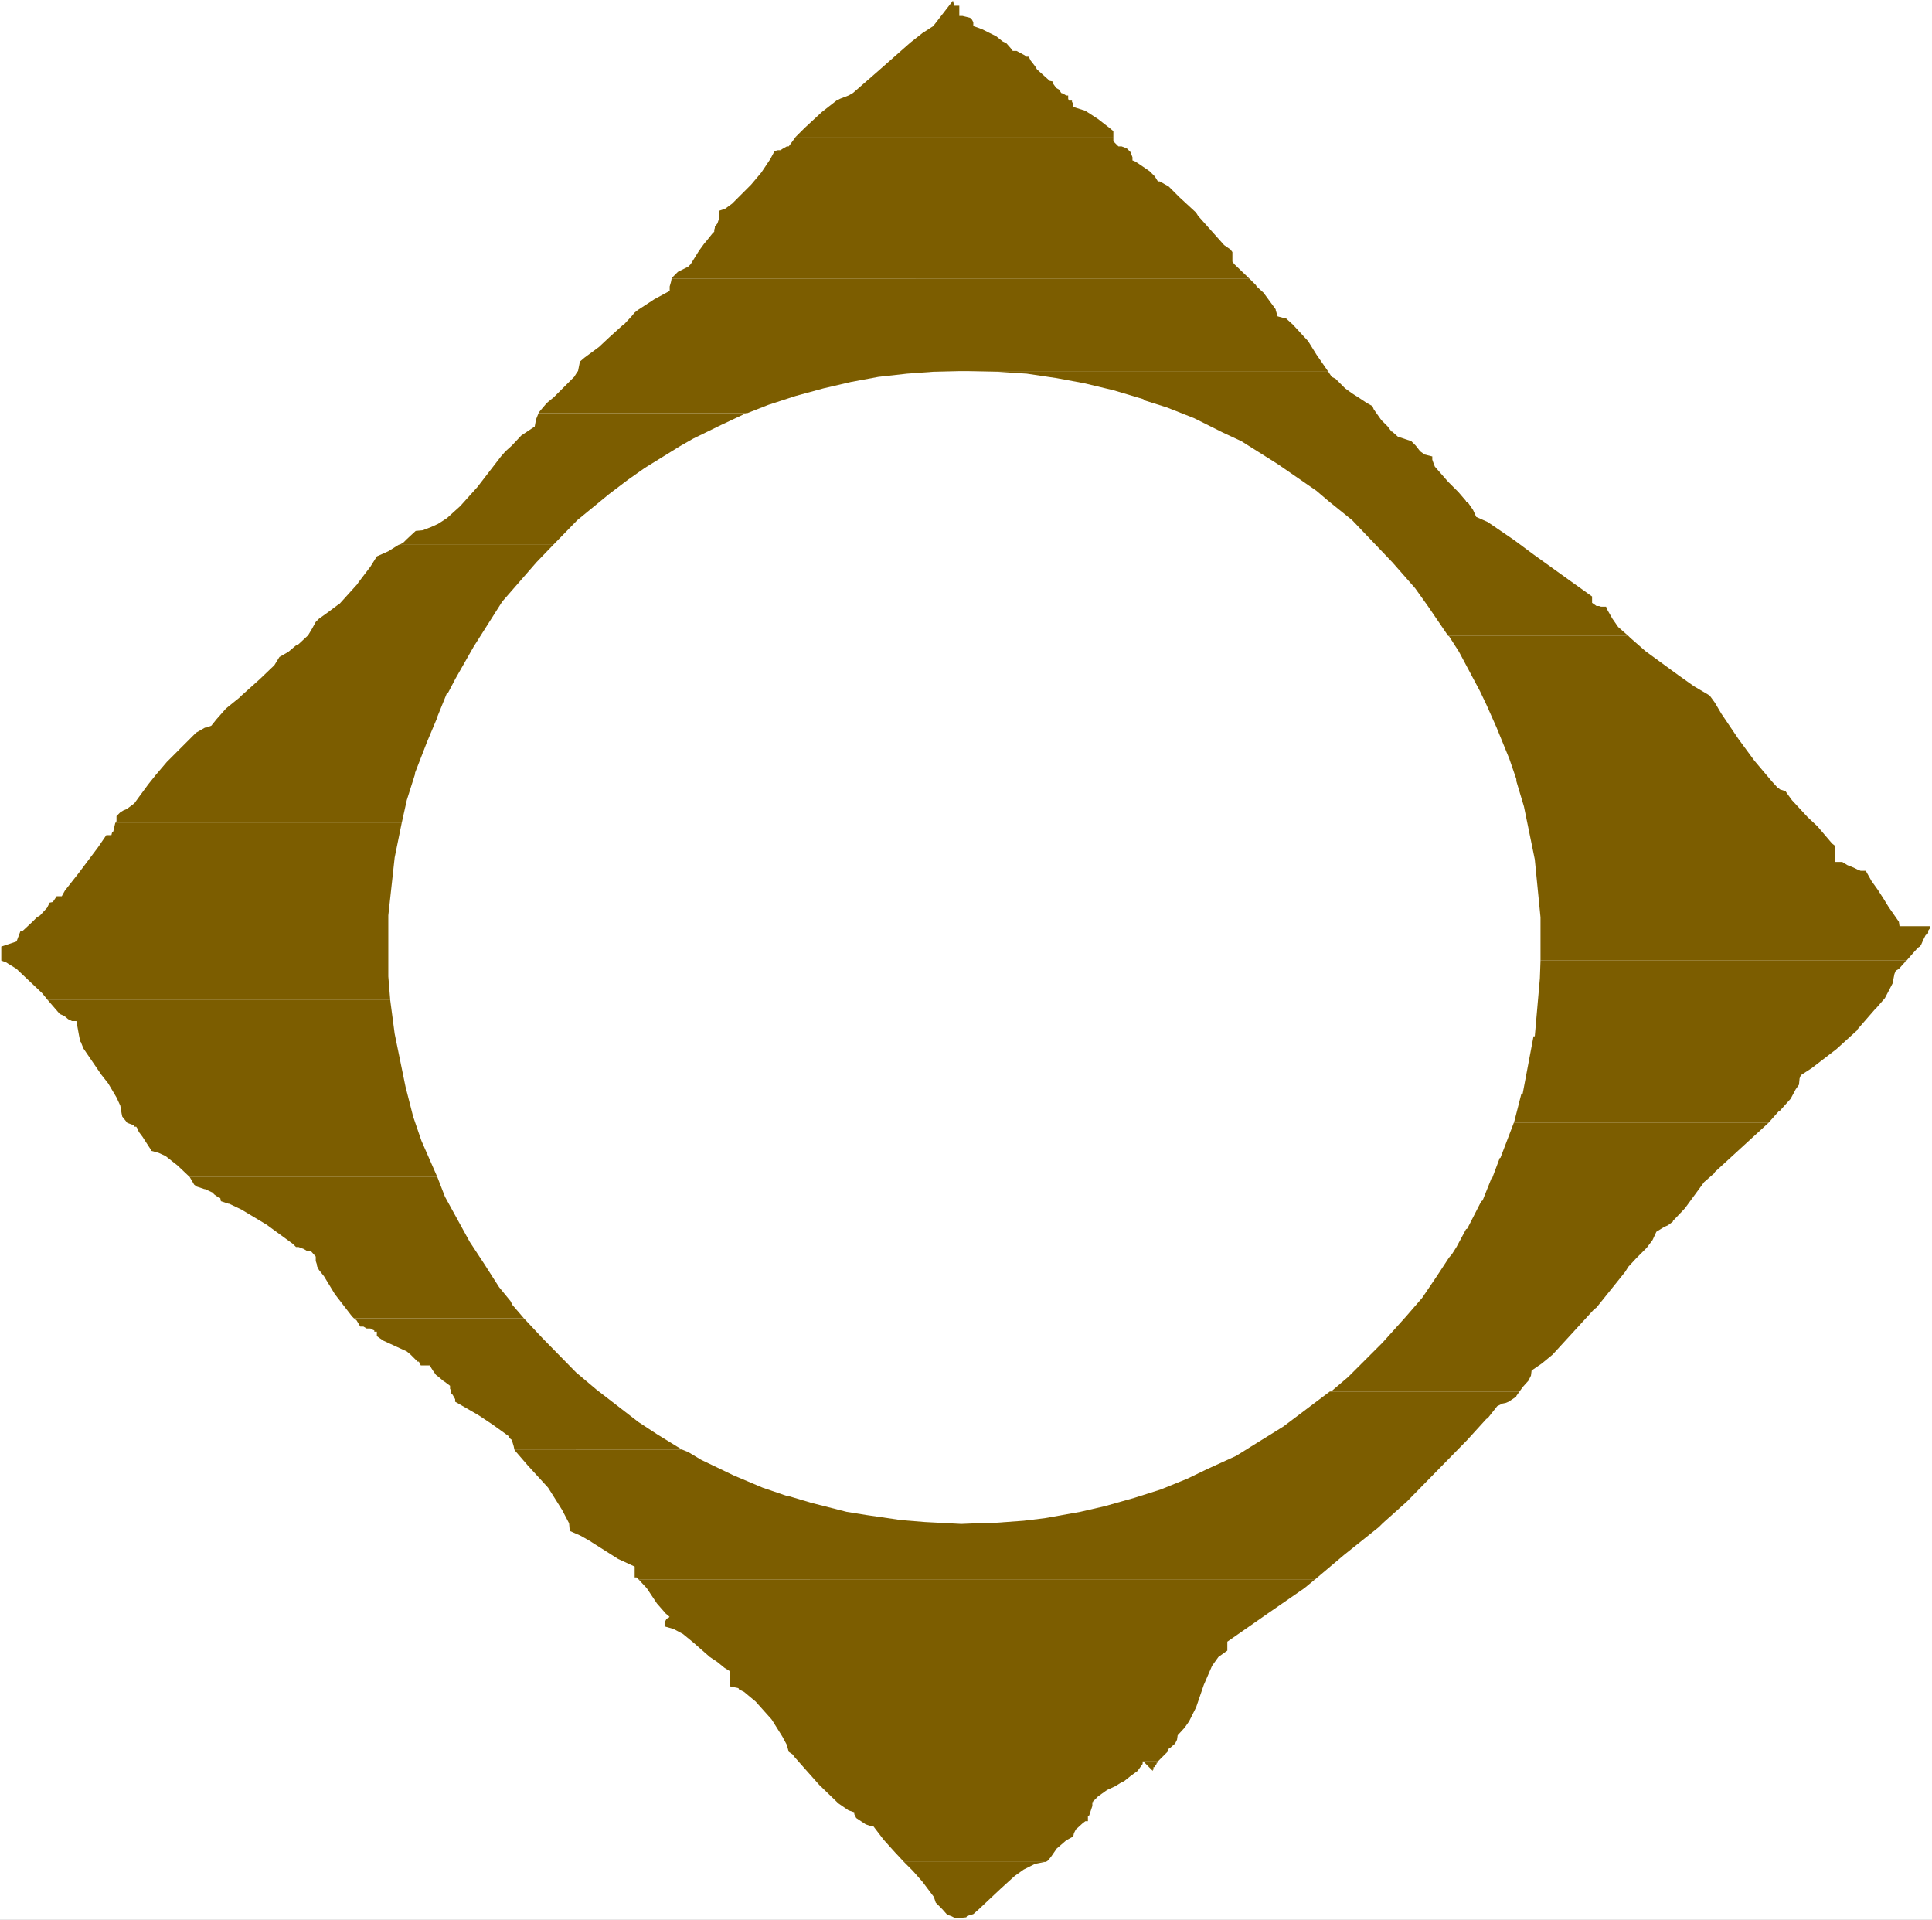
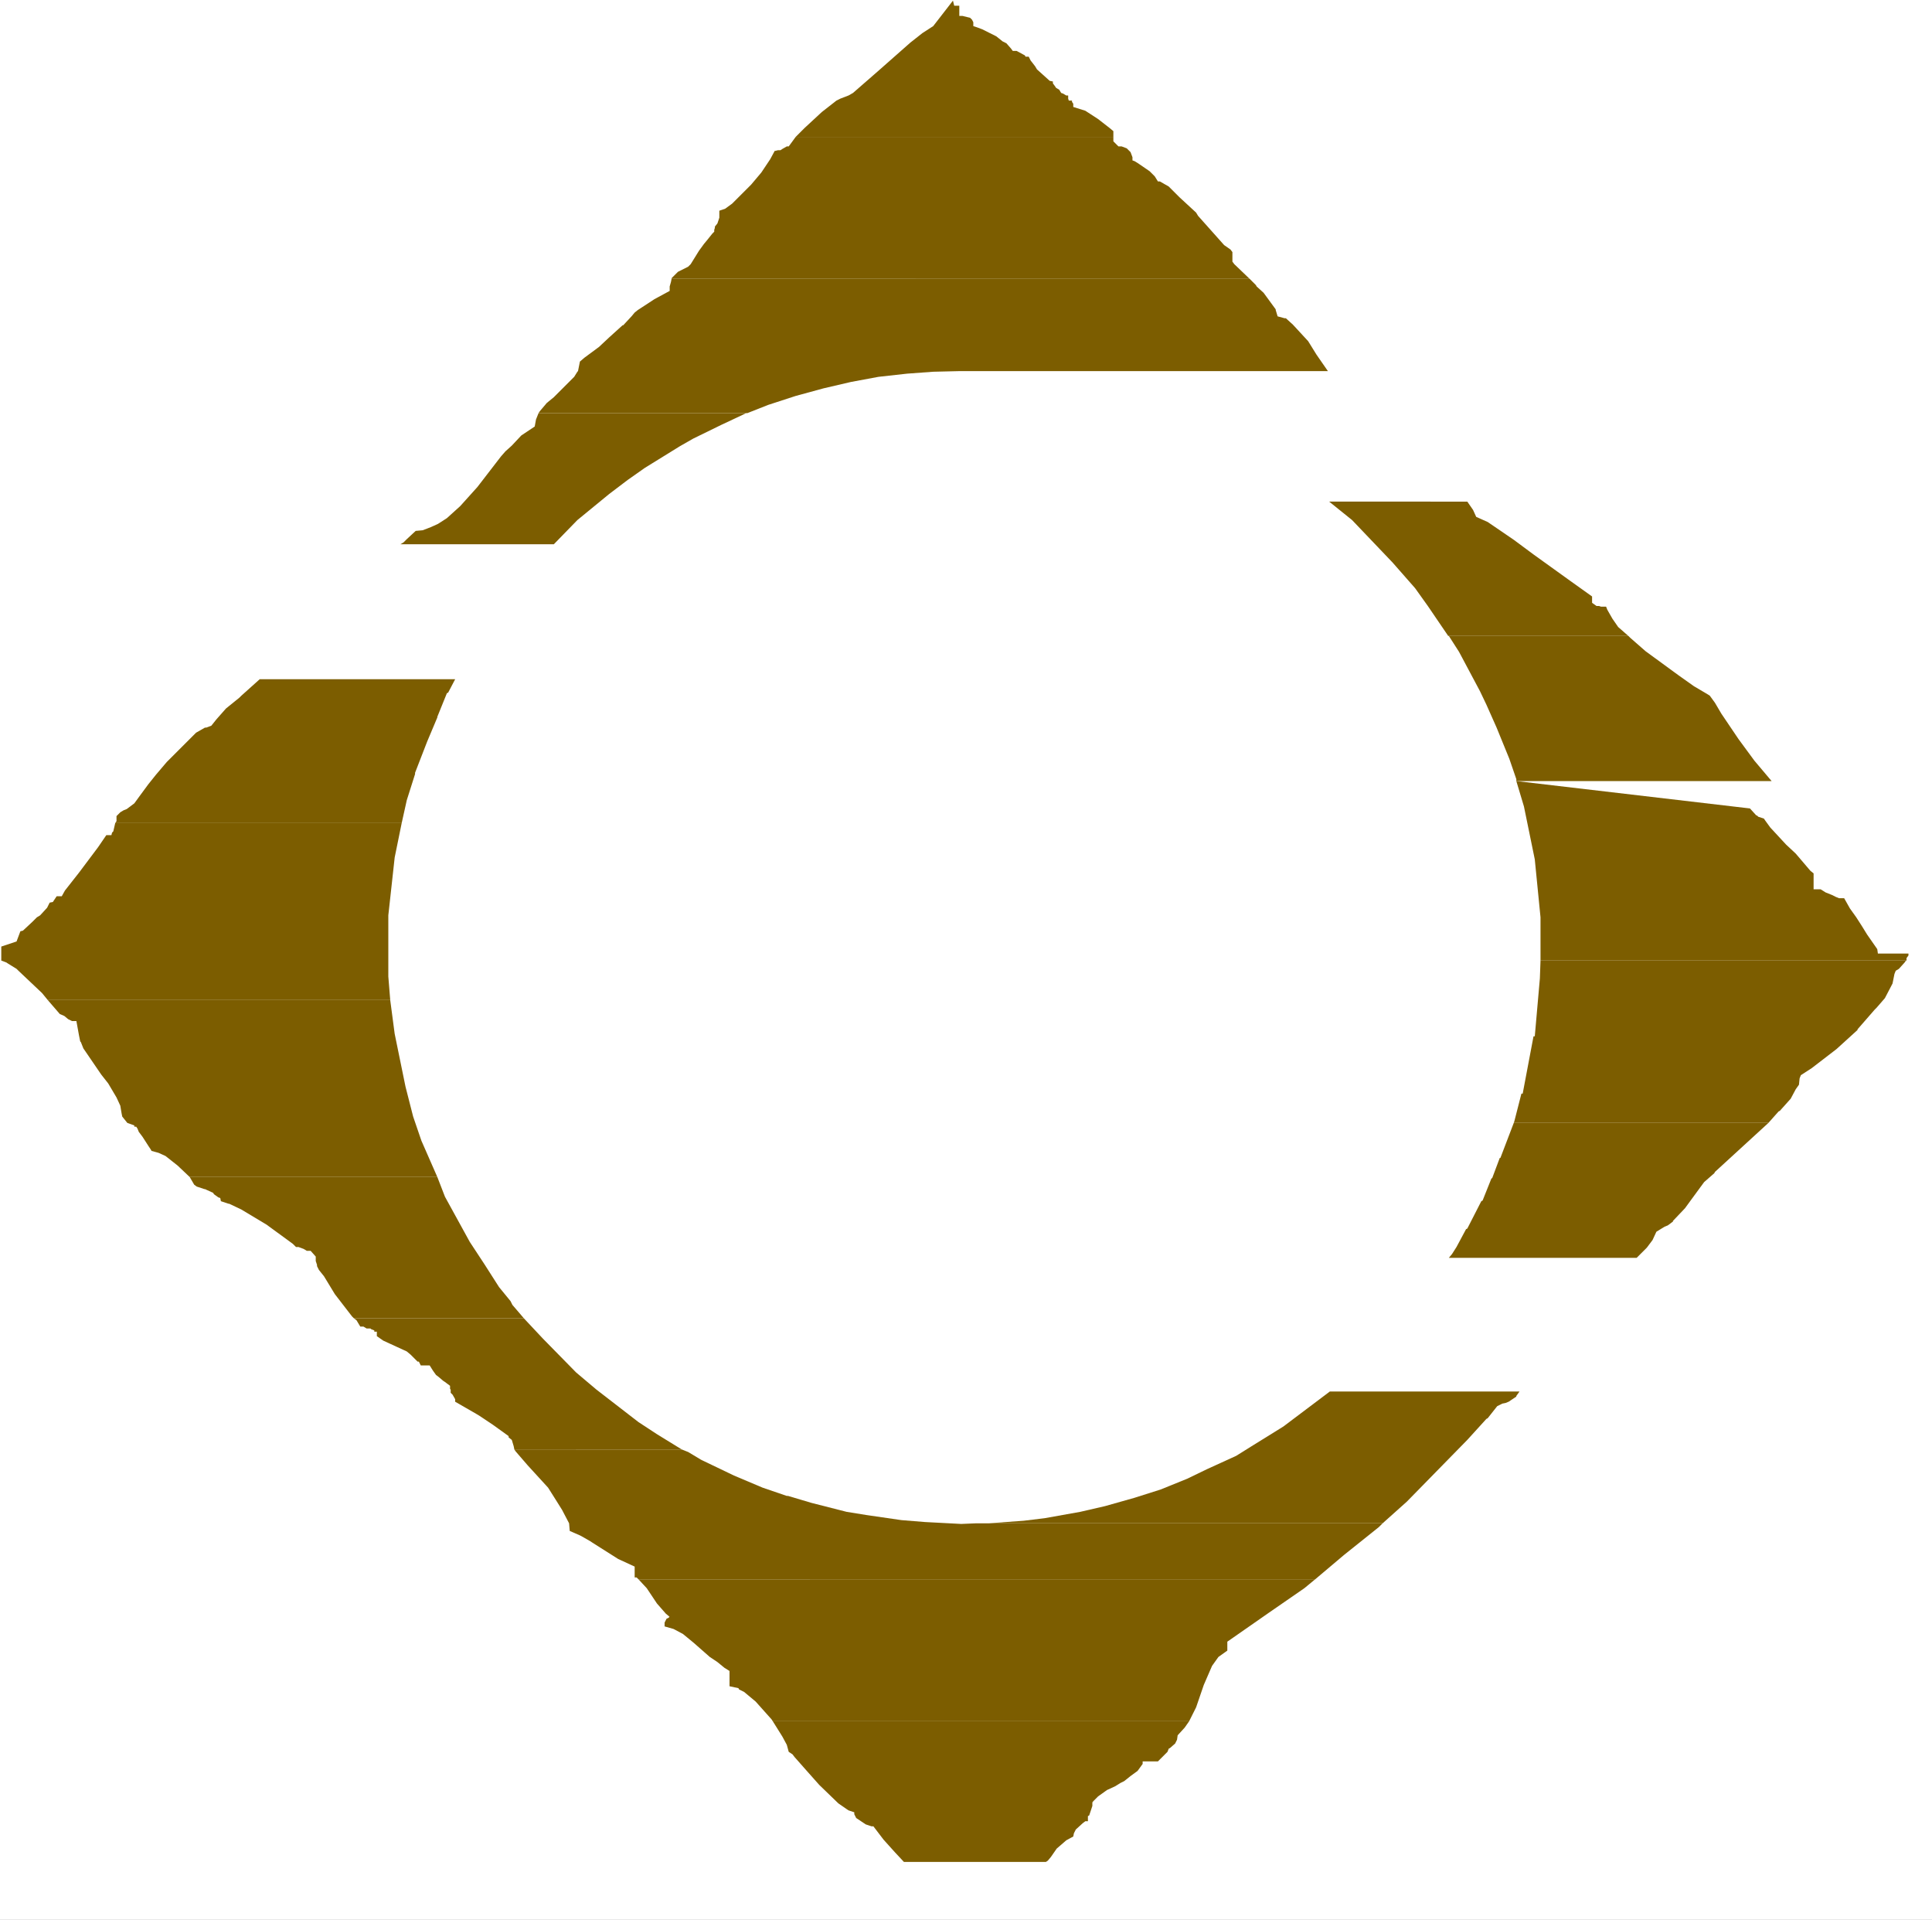
<svg xmlns="http://www.w3.org/2000/svg" xmlns:ns1="http://sodipodi.sourceforge.net/DTD/sodipodi-0.dtd" xmlns:ns2="http://www.inkscape.org/namespaces/inkscape" version="1.0" width="129.766mm" height="128.927mm" id="svg24" ns1:docname="Shape 698.wmf">
  <rect width="100%" height="100%" fill="#333333" stroke="none" />
  <ns1:namedview id="namedview24" pagecolor="#ffffff" bordercolor="#000000" borderopacity="0.25" ns2:showpageshadow="2" ns2:pageopacity="0.0" ns2:pagecheckerboard="0" ns2:deskcolor="#d1d1d1" ns2:document-units="mm" />
  <defs id="defs1">
    <pattern id="WMFhbasepattern" patternUnits="userSpaceOnUse" width="6" height="6" x="0" y="0" />
  </defs>
  <path style="fill:#ffffff;fill-opacity:1;fill-rule:evenodd;stroke:none" d="M 0,487.284 H 490.455 V 0 H 0 Z" id="path1" />
  <path style="fill:#7c5d00;fill-opacity:1;fill-rule:evenodd;stroke:none" d="m 241.915,0.162 -5.01,6.463 -2.747,1.777 -3.07,2.423 -8.242,7.27 -6.302,5.493 -1.131,0.646 -2.101,0.808 -0.97,0.485 -3.717,2.908 -4.363,4.039 -2.262,2.262 h 80.638 v -1.454 l -0.97,-0.808 -2.909,-2.262 -3.232,-2.1 -3.07,-0.969 v -0.808 l -0.323,-0.485 v -0.323 h -0.808 l -0.162,-0.485 v -0.808 h -0.485 l -0.808,-0.485 -0.485,-0.162 -0.485,-0.808 -0.808,-0.485 -0.323,-0.485 -0.485,-0.646 v -0.485 l -0.808,-0.162 -3.232,-2.908 -0.485,-0.808 -1.131,-1.454 -0.485,-0.969 h -0.808 l -0.162,-0.323 -2.101,-1.131 h -0.97 l -0.485,-0.646 -1.131,-1.293 -0.97,-0.485 -1.616,-1.293 -3.555,-1.777 -1.293,-0.485 -0.97,-0.323 V 5.655 l -0.323,-0.646 -0.485,-0.485 -1.939,-0.485 h -0.808 V 1.454 h -1.293 z" id="path2" />
  <path style="fill:#7c5d00;fill-opacity:1;fill-rule:evenodd;stroke:none" d="m 202,34.737 -1.778,2.423 h -0.485 l -1.131,0.646 -0.485,0.323 h -0.646 l -0.646,0.162 h -0.162 l -1.131,2.1 -2.262,3.393 -2.586,3.07 -4.848,4.847 -1.778,1.293 -1.454,0.485 v 1.777 l -0.323,0.969 -0.162,0.485 -0.646,0.808 v 0.323 l -0.162,0.485 v 0.485 l -0.485,0.485 -1.293,1.616 -0.808,0.969 -1.293,1.777 -2.101,3.393 -0.646,0.646 -2.586,1.293 -1.616,1.616 v 0.162 h 146.733 l -3.878,-3.716 -0.485,-0.646 v -2.423 l -0.485,-0.646 -1.616,-1.131 -6.626,-7.432 -0.485,-0.808 -4.202,-3.878 -2.747,-2.747 -2.262,-1.293 h -0.485 l -0.808,-1.293 -1.293,-1.293 -3.07,-2.1 -0.808,-0.485 -0.485,-0.162 v -0.808 l -0.485,-1.293 -0.97,-0.969 -1.293,-0.485 h -0.808 l -1.293,-1.293 v -1.131 z" id="path3" />
  <path style="fill:#7c5d00;fill-opacity:1;fill-rule:evenodd;stroke:none" d="m 170.488,70.766 -0.162,0.808 -0.323,1.131 v 1.131 l -3.878,2.1 -0.485,0.323 -3.717,2.423 -0.808,0.646 -0.808,0.969 -2.101,2.262 h -0.162 l -3.394,3.07 -2.586,2.423 -3.717,2.747 -1.131,0.969 -0.485,2.423 -0.162,0.162 -0.808,1.293 -2.909,2.908 -2.262,2.262 -1.778,1.454 -1.778,2.1 -0.323,0.485 h 53.005 l 5.333,-2.1 6.949,-2.262 7.11,-1.939 6.949,-1.616 6.949,-1.293 7.272,-0.808 6.626,-0.485 6.787,-0.162 h 93.405 l -2.909,-4.201 -2.101,-3.393 -3.878,-4.201 -1.778,-1.616 h -0.323 l -1.778,-0.485 -0.485,-1.616 v -0.162 l -3.07,-4.201 -1.778,-1.616 -0.162,-0.323 -1.616,-1.616 z" id="path4" />
-   <path style="fill:#7c5d00;fill-opacity:1;fill-rule:evenodd;stroke:none" d="m 245.793,94.193 7.434,0.162 7.434,0.485 7.595,1.131 6.949,1.293 7.434,1.777 7.595,2.262 0.323,0.323 5.656,1.777 6.949,2.747 6.787,3.393 0.323,0.162 4.848,2.262 8.726,5.493 0.97,0.646 2.586,1.777 6.787,4.685 3.232,2.747 h 34.744 v -0.162 l -1.939,-2.262 -2.586,-2.585 -3.394,-3.878 -0.485,-1.293 -0.162,-0.485 v -0.808 l -1.939,-0.485 -1.131,-0.808 -1.131,-1.454 -1.131,-1.131 -3.394,-1.131 -1.454,-1.293 h -0.162 l -0.97,-1.293 -1.616,-1.616 -1.939,-2.747 -0.323,-0.808 -1.454,-0.808 -1.939,-1.293 -1.778,-1.131 -1.778,-1.293 -2.424,-2.423 -0.97,-0.485 -0.97,-1.454 z" id="path5" />
  <path style="fill:#7c5d00;fill-opacity:1;fill-rule:evenodd;stroke:none" d="m 136.713,104.857 -0.646,1.616 -0.323,1.777 -3.394,2.262 -2.424,2.585 -1.616,1.454 -1.131,1.293 -5.979,7.755 -4.363,4.847 -3.394,3.07 -2.262,1.454 -1.778,0.808 -2.101,0.808 -1.778,0.162 -2.262,2.1 -0.808,0.808 -0.808,0.485 h 38.946 l 5.979,-6.14 8.08,-6.624 4.686,-3.554 4.363,-3.07 8.888,-5.493 3.394,-1.939 7.272,-3.554 5.171,-2.423 0.97,-0.485 z" id="path6" />
  <path style="fill:#7c5d00;fill-opacity:1;fill-rule:evenodd;stroke:none" d="m 337.42,127.314 5.818,4.685 10.019,10.502 0.162,0.162 5.818,6.624 3.232,4.524 5.171,7.594 h 45.733 l -2.586,-2.262 -1.454,-2.1 -1.293,-2.262 -0.323,-0.808 h -1.293 l -0.485,-0.162 h -0.646 l -1.131,-0.808 v -0.808 -0.808 l -5.656,-4.039 -9.211,-6.624 -5.01,-3.716 -6.626,-4.524 -2.909,-1.293 -0.808,-1.777 -1.454,-2.1 z" id="path7" />
-   <path style="fill:#7c5d00;fill-opacity:1;fill-rule:evenodd;stroke:none" d="m 101.646,138.139 -0.485,0.162 -2.586,1.616 -2.909,1.293 -1.616,2.585 -3.07,4.039 -0.323,0.485 -4.525,5.009 -0.323,0.162 -2.586,1.939 -2.262,1.616 -0.808,0.808 -0.97,1.777 -0.97,1.616 -2.424,2.262 -0.485,0.162 -2.101,1.777 -2.262,1.293 -1.293,2.1 -3.717,3.554 h 49.611 l 4.686,-8.24 7.272,-11.471 8.726,-10.017 4.363,-4.524 z" id="path8" />
  <path style="fill:#7c5d00;fill-opacity:1;fill-rule:evenodd;stroke:none" d="m 367.801,161.405 2.586,4.039 5.333,10.017 1.616,3.393 2.586,5.816 3.232,7.917 1.778,5.17 v 0.485 h 64.802 l -4.363,-5.17 -4.04,-5.493 -4.363,-6.463 -1.616,-2.747 -1.293,-1.777 -0.485,-0.323 -3.555,-2.1 -3.878,-2.747 -8.403,-6.14 -3.878,-3.393 -0.485,-0.485 z" id="path9" />
  <path style="fill:#7c5d00;fill-opacity:1;fill-rule:evenodd;stroke:none" d="m 65.933,172.391 -4.686,4.201 -0.485,0.485 -3.394,2.747 -2.424,2.747 -1.293,1.616 -1.293,0.485 h -0.323 l -2.262,1.293 -0.808,0.808 -6.302,6.301 -0.323,0.323 -2.747,3.231 -1.939,2.424 -2.262,3.07 -1.293,1.777 -1.939,1.454 -0.808,0.323 -0.808,0.485 -0.97,0.969 v 0.646 0.646 l -0.323,0.485 h 72.72 l 1.293,-5.816 2.101,-6.624 v -0.323 l 3.07,-7.917 2.586,-6.14 v -0.162 l 2.424,-5.978 0.323,-0.162 1.778,-3.393 z" id="path10" />
-   <path style="fill:#7c5d00;fill-opacity:1;fill-rule:evenodd;stroke:none" d="m 384.931,198.242 1.939,6.463 2.747,13.41 1.454,14.703 v 10.987 h 92.92 l 1.131,-1.293 1.293,-1.454 0.646,-0.646 0.323,-0.162 0.323,-0.485 0.485,-1.131 0.646,-1.293 0.646,-0.485 v -0.646 l 0.485,-0.646 v -0.485 h -7.757 l -0.162,-1.131 -2.586,-3.716 -1.293,-2.1 -1.454,-2.262 -1.616,-2.262 -1.454,-2.585 h -1.293 l -0.808,-0.323 -0.97,-0.485 -1.616,-0.646 -1.293,-0.808 h -0.808 -0.97 v -4.039 l -0.808,-0.646 -3.717,-4.362 -2.424,-2.262 -4.04,-4.362 -1.293,-1.777 -0.323,-0.485 -1.454,-0.485 -0.323,-0.323 h -0.162 l -1.616,-1.777 z" id="path11" />
+   <path style="fill:#7c5d00;fill-opacity:1;fill-rule:evenodd;stroke:none" d="m 384.931,198.242 1.939,6.463 2.747,13.41 1.454,14.703 v 10.987 h 92.92 v -0.646 l 0.485,-0.646 v -0.485 h -7.757 l -0.162,-1.131 -2.586,-3.716 -1.293,-2.1 -1.454,-2.262 -1.616,-2.262 -1.454,-2.585 h -1.293 l -0.808,-0.323 -0.97,-0.485 -1.616,-0.646 -1.293,-0.808 h -0.808 -0.97 v -4.039 l -0.808,-0.646 -3.717,-4.362 -2.424,-2.262 -4.04,-4.362 -1.293,-1.777 -0.323,-0.485 -1.454,-0.485 -0.323,-0.323 h -0.162 l -1.616,-1.777 z" id="path11" />
  <path style="fill:#7c5d00;fill-opacity:1;fill-rule:evenodd;stroke:none" d="m 29.25,208.905 -0.485,2.1 -0.323,0.323 -0.162,0.646 h -1.293 l -2.101,3.07 -4.848,6.463 -3.555,4.524 -0.808,1.454 h -1.293 l -0.97,1.454 -0.808,0.162 -0.646,1.293 -1.778,1.939 -0.808,0.485 -1.131,1.131 -2.424,2.262 -0.646,0.162 -0.97,2.585 -3.878,1.293 v 3.554 l 1.293,0.485 0.485,0.323 2.101,1.293 0.485,0.485 5.979,5.655 1.454,1.777 h 86.941 l -0.485,-5.978 v -15.51 l 1.616,-14.703 1.778,-8.725 z" id="path12" />
  <path style="fill:#7c5d00;fill-opacity:1;fill-rule:evenodd;stroke:none" d="m 391.072,243.804 -0.162,4.524 -1.293,14.703 h -0.323 l -2.747,14.541 h -0.323 l -1.778,6.947 -0.162,0.485 h 64.64 l 2.586,-2.908 0.323,-0.162 2.747,-3.07 1.293,-2.423 0.808,-1.131 0.162,-1.616 0.323,-0.808 2.747,-1.777 6.302,-4.847 5.333,-4.847 v -0.162 l 4.363,-5.009 0.485,-0.485 2.101,-2.424 1.939,-3.716 0.485,-2.424 0.323,-0.808 0.808,-0.485 1.454,-1.616 0.323,-0.485 z" id="path13" />
  <path style="fill:#7c5d00;fill-opacity:1;fill-rule:evenodd;stroke:none" d="m 12.12,253.821 3.07,3.554 1.131,0.485 0.97,0.808 0.97,0.485 h 1.131 l 0.646,3.554 0.323,1.616 0.162,0.162 0.646,1.616 4.525,6.624 1.778,2.262 2.101,3.554 0.97,2.1 0.323,1.939 0.162,0.808 1.293,1.616 1.778,0.646 v 0.323 h 0.485 l 0.323,0.485 0.323,0.808 0.97,1.293 1.454,2.262 0.646,0.969 0.162,0.323 1.778,0.485 1.778,0.808 3.07,2.423 3.07,2.908 h 62.862 l -4.04,-9.209 -2.101,-6.14 -1.939,-7.594 -2.747,-13.41 -1.131,-8.563 z" id="path14" />
  <path style="fill:#7c5d00;fill-opacity:1;fill-rule:evenodd;stroke:none" d="m 384.284,285.003 -3.394,8.886 h -0.162 l -1.939,5.17 h -0.162 l -2.262,5.655 -0.323,0.162 -3.555,6.947 -0.323,0.162 -2.424,4.524 -1.131,1.777 -0.808,0.969 h 47.672 l 2.586,-2.585 0.485,-0.646 0.97,-1.293 0.97,-2.1 2.101,-1.293 0.808,-0.323 1.293,-0.969 v -0.162 l 3.07,-3.231 1.293,-1.777 3.555,-4.847 2.586,-2.262 0.162,-0.323 11.635,-10.663 1.939,-1.777 z" id="path15" />
  <path style="fill:#7c5d00;fill-opacity:1;fill-rule:evenodd;stroke:none" d="m 48.157,298.736 1.131,1.939 0.646,0.485 1.939,0.646 h 0.162 l 2.101,0.969 0.162,0.323 1.131,0.808 0.485,0.162 0.162,0.808 1.939,0.646 h 0.162 l 3.07,1.454 6.464,3.878 0.646,0.485 1.778,1.293 4.202,3.07 0.808,0.808 h 0.485 0.162 l 1.293,0.485 0.808,0.485 h 0.97 l 1.293,1.454 v 1.131 l 0.323,0.969 v 0.323 l 0.485,0.969 1.293,1.616 2.747,4.524 4.363,5.655 0.485,0.485 h 43.147 l -2.909,-3.393 -0.485,-0.969 -2.909,-3.554 -3.717,-5.816 -3.717,-5.655 -6.302,-11.471 -1.939,-5.009 z" id="path16" />
-   <path style="fill:#7c5d00;fill-opacity:1;fill-rule:evenodd;stroke:none" d="m 367.801,319.255 -3.07,4.685 -3.717,5.493 -4.202,4.847 -5.818,6.463 -8.403,8.401 -0.323,0.323 -4.363,3.716 h 47.834 l 0.808,-1.131 1.454,-1.616 0.646,-1.293 0.162,-1.293 2.586,-1.777 2.747,-2.262 10.504,-11.471 0.646,-0.485 7.272,-9.048 0.808,-1.293 2.101,-2.262 z" id="path17" />
  <path style="fill:#7c5d00;fill-opacity:1;fill-rule:evenodd;stroke:none" d="m 89.849,334.604 0.646,0.485 0.97,1.616 h 0.808 l 0.808,0.485 h 0.162 0.808 l 0.162,0.162 0.808,0.323 v 0.323 h 0.646 v 1.131 l 1.616,1.131 5.979,2.747 0.97,0.808 1.778,1.777 h 0.323 l 0.485,0.969 h 2.262 l 0.808,1.293 0.808,1.131 0.646,0.485 1.131,0.969 0.485,0.323 1.293,0.969 v 0.808 l 0.162,0.162 v 0.808 l 0.485,0.485 0.646,1.131 v 0.162 0.485 l 5.333,3.07 0.808,0.485 3.394,2.262 4.04,2.908 v 0.323 l 0.808,0.646 0.485,1.616 0.162,0.808 h 42.501 l -6.302,-3.878 -4.686,-3.07 -10.666,-8.24 -5.171,-4.362 -8.403,-8.563 -4.848,-5.17 z" id="path18" />
  <path style="fill:#7c5d00;fill-opacity:1;fill-rule:evenodd;stroke:none" d="m 337.582,353.184 -11.797,8.886 -8.08,5.009 -3.878,2.424 -7.434,3.393 -5.01,2.423 -6.787,2.747 -6.626,2.1 -7.434,2.1 -6.302,1.454 -9.05,1.616 -5.333,0.646 -8.888,0.646 h -1.616 101.646 l 6.141,-5.493 15.352,-15.672 4.848,-5.332 0.323,-0.162 2.424,-3.07 1.293,-0.646 0.808,-0.162 0.808,-0.323 1.939,-1.293 v -0.162 l 0.808,-1.131 z" id="path19" />
  <path style="fill:#7c5d00;fill-opacity:1;fill-rule:evenodd;stroke:none" d="m 130.573,367.886 0.323,0.485 3.07,3.554 5.171,5.655 1.939,3.07 1.616,2.585 1.778,3.393 0.162,1.939 2.586,1.131 0.323,0.162 2.262,1.293 0.485,0.323 6.626,4.201 4.202,1.939 v 2.747 h 0.485 l 0.485,0.485 h 171.781 l 7.272,-6.14 8.888,-7.109 0.97,-0.969 H 247.894 l -3.878,0.162 -9.211,-0.485 -5.979,-0.485 -8.888,-1.293 -5.01,-0.808 -8.888,-2.262 -5.979,-1.777 h -0.323 l -6.141,-2.1 -7.272,-3.07 -8.08,-3.878 -0.323,-0.162 -3.232,-1.939 -1.616,-0.646 z" id="path20" />
  <path style="fill:#7c5d00;fill-opacity:1;fill-rule:evenodd;stroke:none" d="m 162.085,400.846 2.101,2.262 2.586,3.878 2.262,2.585 0.97,0.808 h -0.162 v 0.162 l -0.646,0.323 -0.485,0.969 v 0.969 l 2.262,0.646 0.323,0.162 2.101,1.131 2.747,2.262 4.04,3.554 1.939,1.293 1.778,1.454 1.293,0.808 v 3.878 l 2.262,0.485 0.162,0.323 1.293,0.646 2.909,2.423 4.04,4.524 0.323,0.485 h 105.686 l 1.778,-3.554 1.939,-5.655 2.101,-4.847 1.616,-2.262 2.262,-1.616 v -2.262 l 10.666,-7.432 8.888,-6.14 2.747,-2.262 z" id="path21" />
  <path style="fill:#7c5d00;fill-opacity:1;fill-rule:evenodd;stroke:none" d="m 196.182,436.875 2.424,3.878 1.131,2.1 0.485,1.777 0.97,0.646 0.485,0.646 2.424,2.747 3.878,4.362 4.848,4.685 2.101,1.454 0.485,0.323 1.454,0.485 v 0.485 l 0.485,0.969 2.424,1.616 1.454,0.485 h 0.485 l 2.586,3.393 2.909,3.231 2.262,2.423 h 36.037 l 0.485,-0.323 0.808,-0.969 1.454,-2.1 2.424,-2.1 1.778,-0.969 0.162,-0.808 0.485,-0.969 1.778,-1.616 0.646,-0.485 h 0.646 v -1.293 l 0.323,-0.162 0.808,-2.423 v -0.969 h 0.162 v -0.162 l 1.293,-1.293 2.262,-1.616 2.101,-0.969 1.293,-0.808 0.97,-0.485 1.616,-1.293 1.778,-1.293 1.293,-1.777 v -0.646 h 3.878 l 0.646,-0.646 1.778,-1.777 0.323,-0.808 0.323,-0.162 1.293,-1.131 0.485,-0.969 0.162,-1.131 1.778,-1.939 1.131,-1.616 z" id="path22" />
-   <path style="fill:#7c5d00;fill-opacity:1;fill-rule:evenodd;stroke:none" d="m 290.233,447.054 0.646,0.646 1.293,1.293 0.485,0.485 v -0.323 h 0.162 v -0.162 -0.323 -0.162 h 0.323 v -0.323 h 0.162 v -0.162 l 0.323,-0.323 v -0.323 h 0.323 v -0.323 z" id="path23" />
-   <path style="fill:#7c5d00;fill-opacity:1;fill-rule:evenodd;stroke:none" d="m 229.472,472.581 2.262,2.262 2.424,2.747 2.909,3.878 0.485,1.454 1.616,1.616 1.293,1.454 0.97,0.323 0.97,0.485 h 1.293 l 1.616,-0.162 0.162,-0.323 1.616,-0.485 1.454,-1.293 5.494,-5.17 3.555,-3.231 2.262,-1.616 2.909,-1.454 2.424,-0.485 z" id="path24" />
</svg>